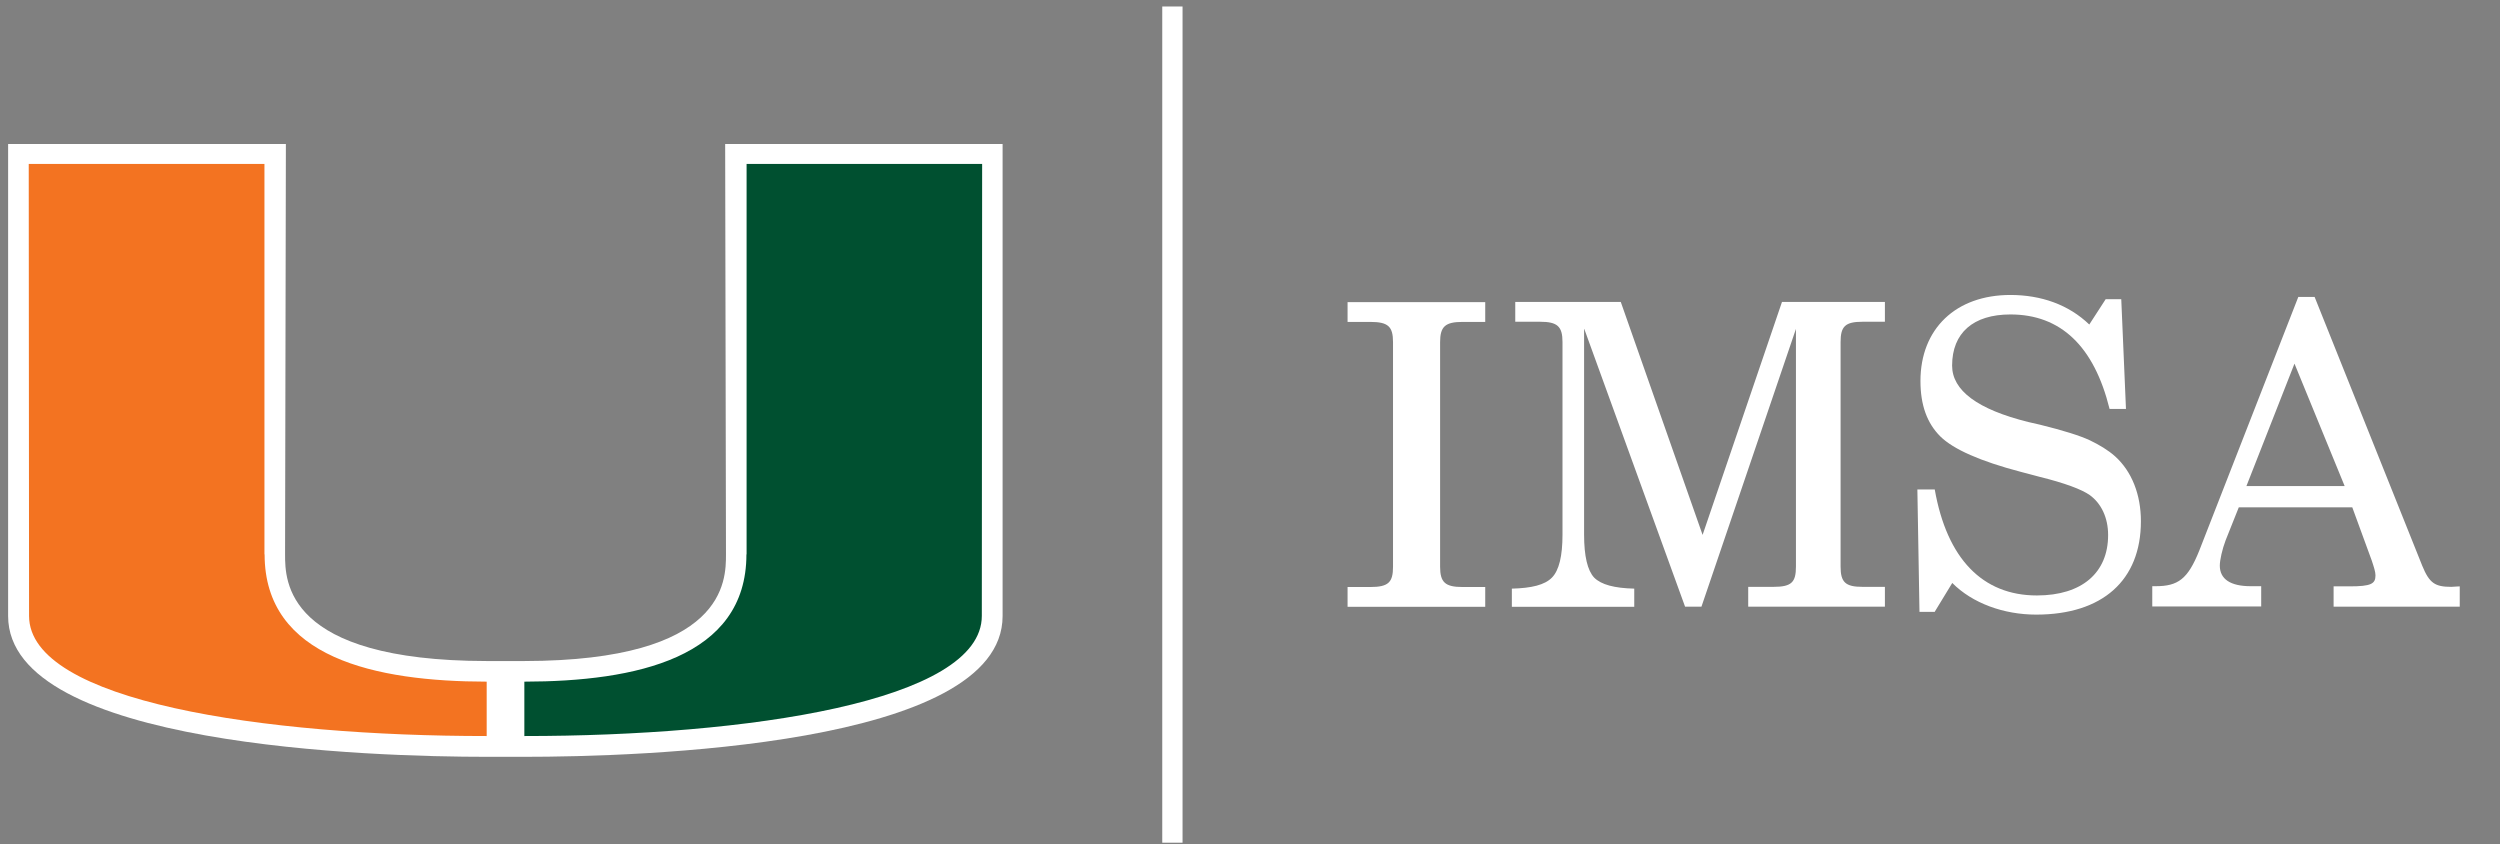
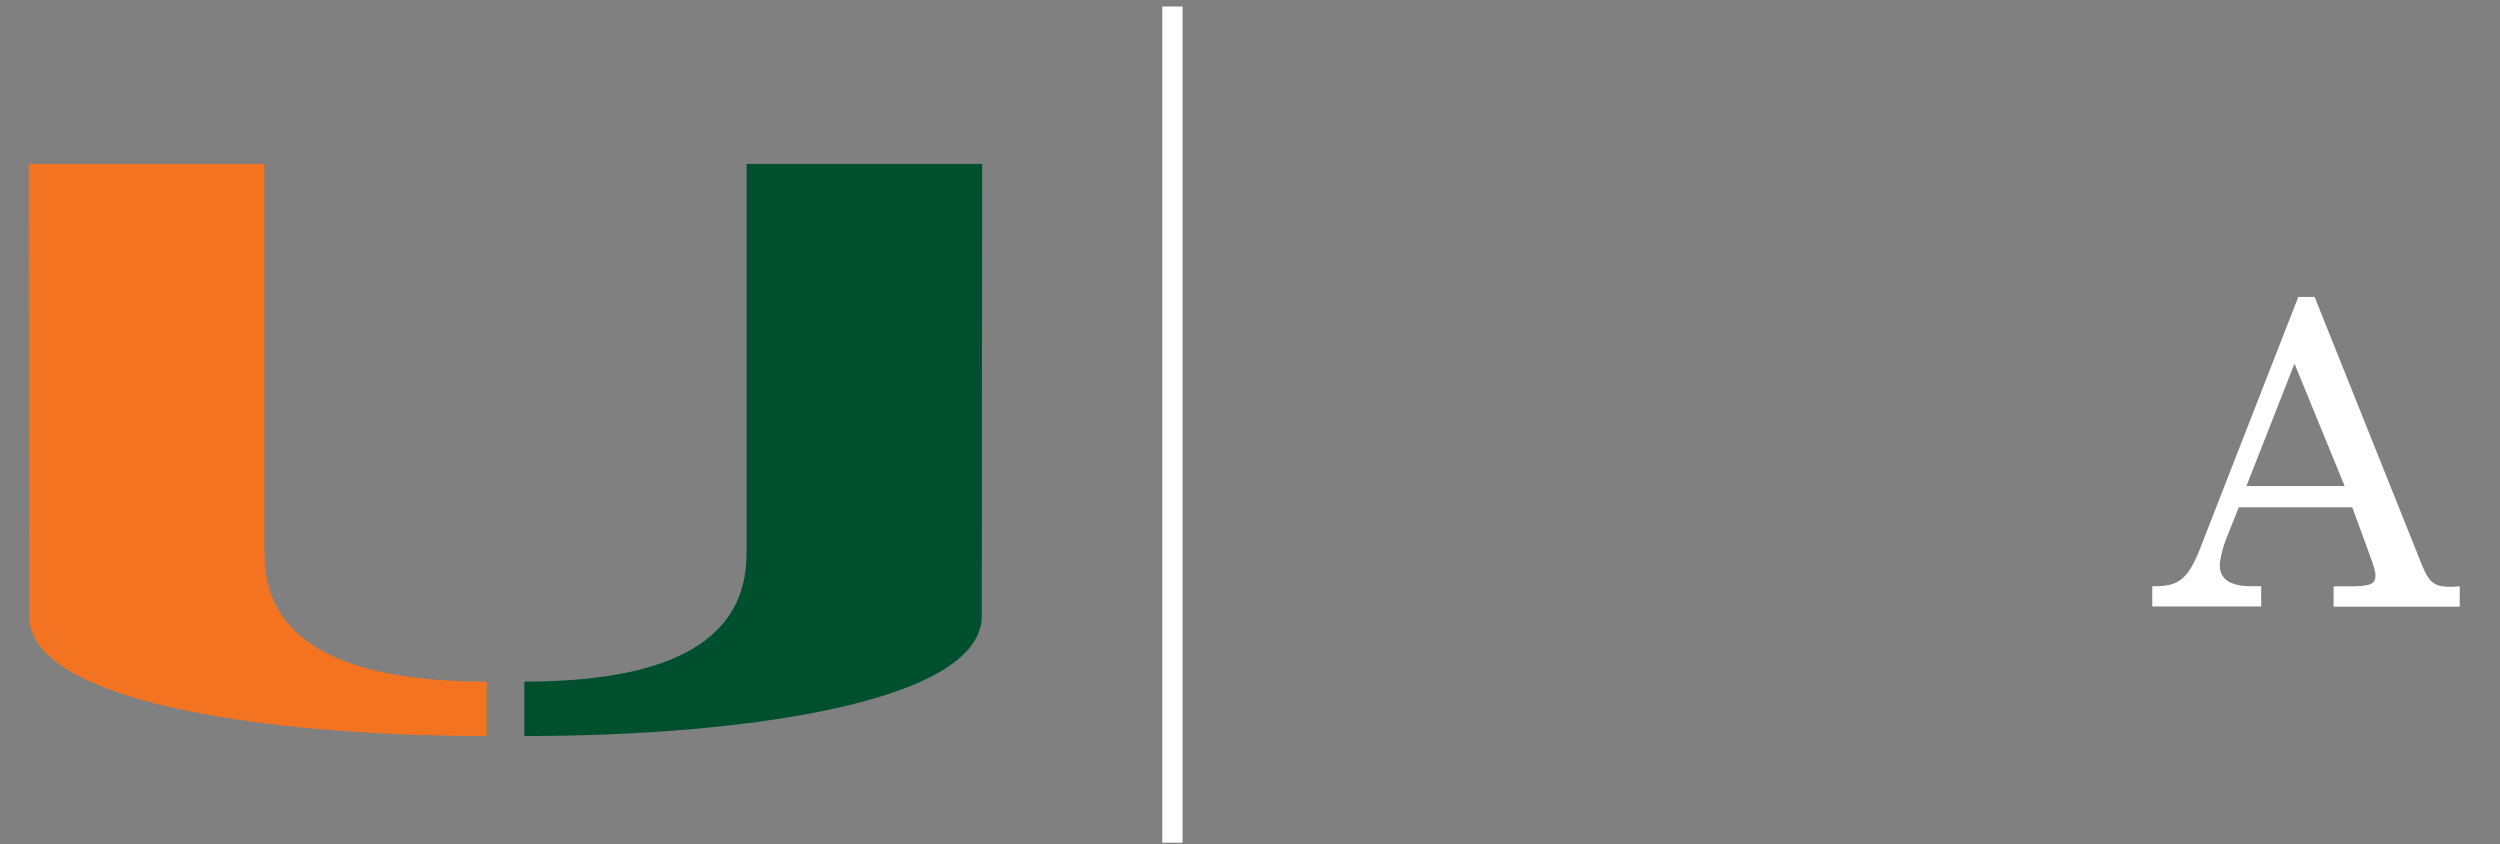
<svg xmlns="http://www.w3.org/2000/svg" id="Layer_1" version="1.1" viewBox="0 0 154 52">
  <rect x="0" y="0" width="154" height="52" fill="#808080" stroke="none" />
  <defs>
    <style>
      .st0 {
        fill: #005030;
      }

      .st1 {
        fill: #fff;
      }

      .st2 {
        fill: none;
        stroke: #fff;
        stroke-width: 1.25px;
      }

      .st3 {
        fill: #f37321;
      }
    </style>
  </defs>
  <g>
-     <path class="st1" d="M83.01,37.38v-1.22h1.4c1.12,0,1.4-.29,1.4-1.25v-13.83c0-.96-.29-1.25-1.4-1.25h-1.4v-1.22h8.48v1.22h-1.4c-1.07,0-1.38.29-1.38,1.25v13.83c0,.96.31,1.25,1.38,1.25h1.4v1.22h-8.48Z" />
-     <path class="st1" d="M97.58,20.27v12.66c0,1.33.21,2.21.62,2.65.44.44,1.25.65,2.47.68v1.12h-7.54v-1.12c1.22-.03,2.03-.23,2.47-.68s.65-1.33.65-2.65v-11.86c0-.96-.31-1.25-1.38-1.25h-1.53v-1.22h6.5l5.04,14.35,4.89-14.35h6.34v1.22h-1.38c-1.07,0-1.35.29-1.35,1.25v13.83c0,.96.29,1.25,1.35,1.25h1.38v1.22h-8.42v-1.22h1.56c1.12,0,1.38-.29,1.38-1.25v-14.64l-5.82,17.11h-1.01l-6.21-17.11Z" />
-     <path class="st1" d="M119.15,37.69h-.91l-.13-7.54h1.07c.75,4.26,2.94,6.53,6.29,6.53,2.78,0,4.39-1.4,4.39-3.72,0-1.07-.42-1.95-1.14-2.47-.49-.34-1.51-.73-3.09-1.12l-1.17-.31c-2.47-.65-4.13-1.38-4.94-2.18-.81-.81-1.22-1.92-1.22-3.41,0-3.22,2.18-5.3,5.54-5.3,1.9,0,3.59.6,4.86,1.82l1.01-1.56h.96l.29,6.76h-1.01c-.96-3.88-3.02-5.82-6.11-5.82-2.29,0-3.59,1.14-3.59,3.15,0,1.53,1.56,2.7,4.71,3.48l.7.16c1.46.36,2.47.68,3.07.96.6.29,1.12.6,1.56.99,1.04.94,1.59,2.37,1.59,4,0,3.64-2.37,5.75-6.45,5.75-2,0-3.93-.7-5.17-1.95l-1.09,1.79Z" />
    <path class="st1" d="M141.57,18.29h1.01l6.63,16.56c.44,1.07.78,1.3,1.79,1.3.1,0,.39-.03.52-.03v1.25h-7.77v-1.25h.99c1.33,0,1.59-.16,1.59-.68,0-.21-.1-.52-.23-.91l-1.2-3.28h-6.99l-.81,2.03c-.21.55-.36,1.22-.36,1.56,0,.83.65,1.27,1.9,1.27h.65v1.25h-6.71v-1.25h.21c1.38,0,1.98-.44,2.68-2.18l6.11-15.65ZM144.43,29.94l-3.09-7.54-2.96,7.54h6.06Z" />
  </g>
-   <path class="st1" d="M44.67,8.87l.05,25.28c0,1.62,0,6.55-12.41,6.57h-1.17s-1.17,0-1.17,0c-12.41-.02-12.41-4.95-12.41-6.57l.05-25.28H.5v29.08c.01,8.04,22.56,8.67,29.48,8.67h2.32c6.91,0,29.46-.63,29.46-8.67V8.87s-17.09,0-17.09,0Z" />
  <path class="st0" d="M45.99,34.15V10.1h14.51s-.02,26.88-.02,27.84c0,5.28-14.49,7.4-28.18,7.4,0-.66,0-2.3,0-3.35,6.86-.01,13.68-1.46,13.68-7.84" />
  <path class="st3" d="M16.29,34.15V10.1H1.77s.02,26.88.02,27.84c0,5.28,14.49,7.4,28.19,7.4,0-.66,0-2.3,0-3.35-6.85-.01-13.68-1.46-13.68-7.84" />
  <line class="st2" x1="72.22" y1=".4" x2="72.22" y2="51.91" />
</svg>